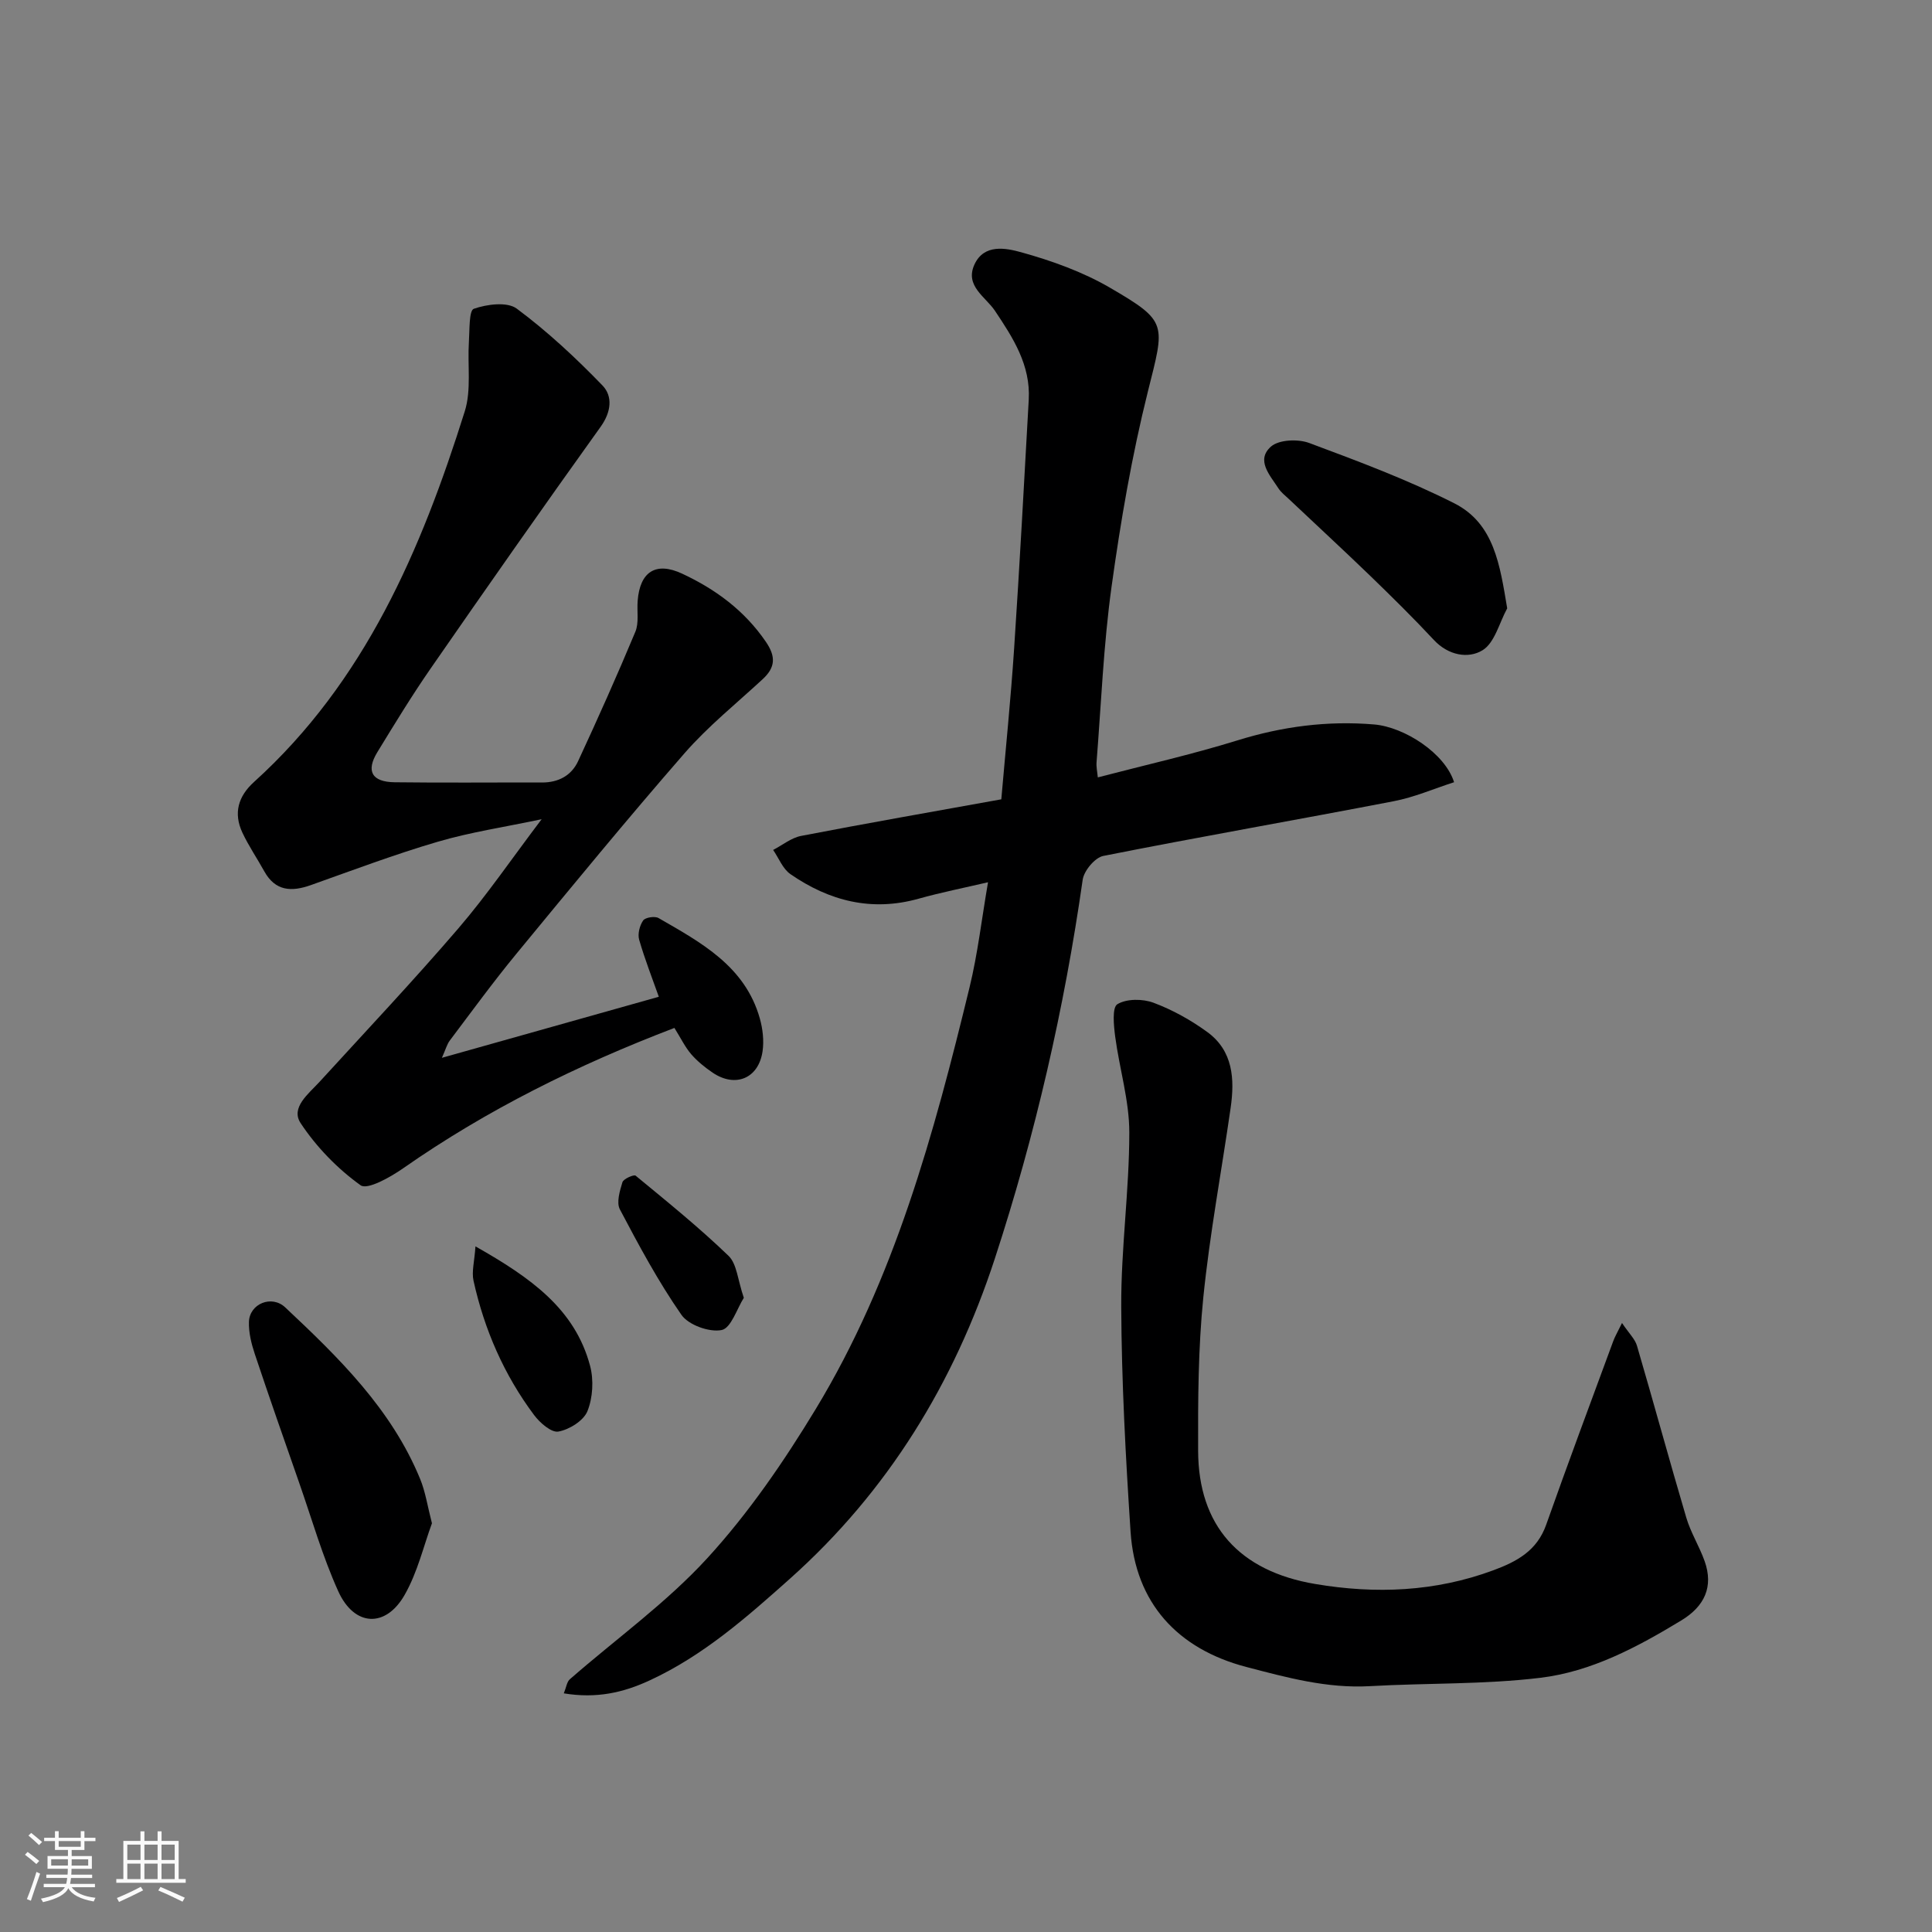
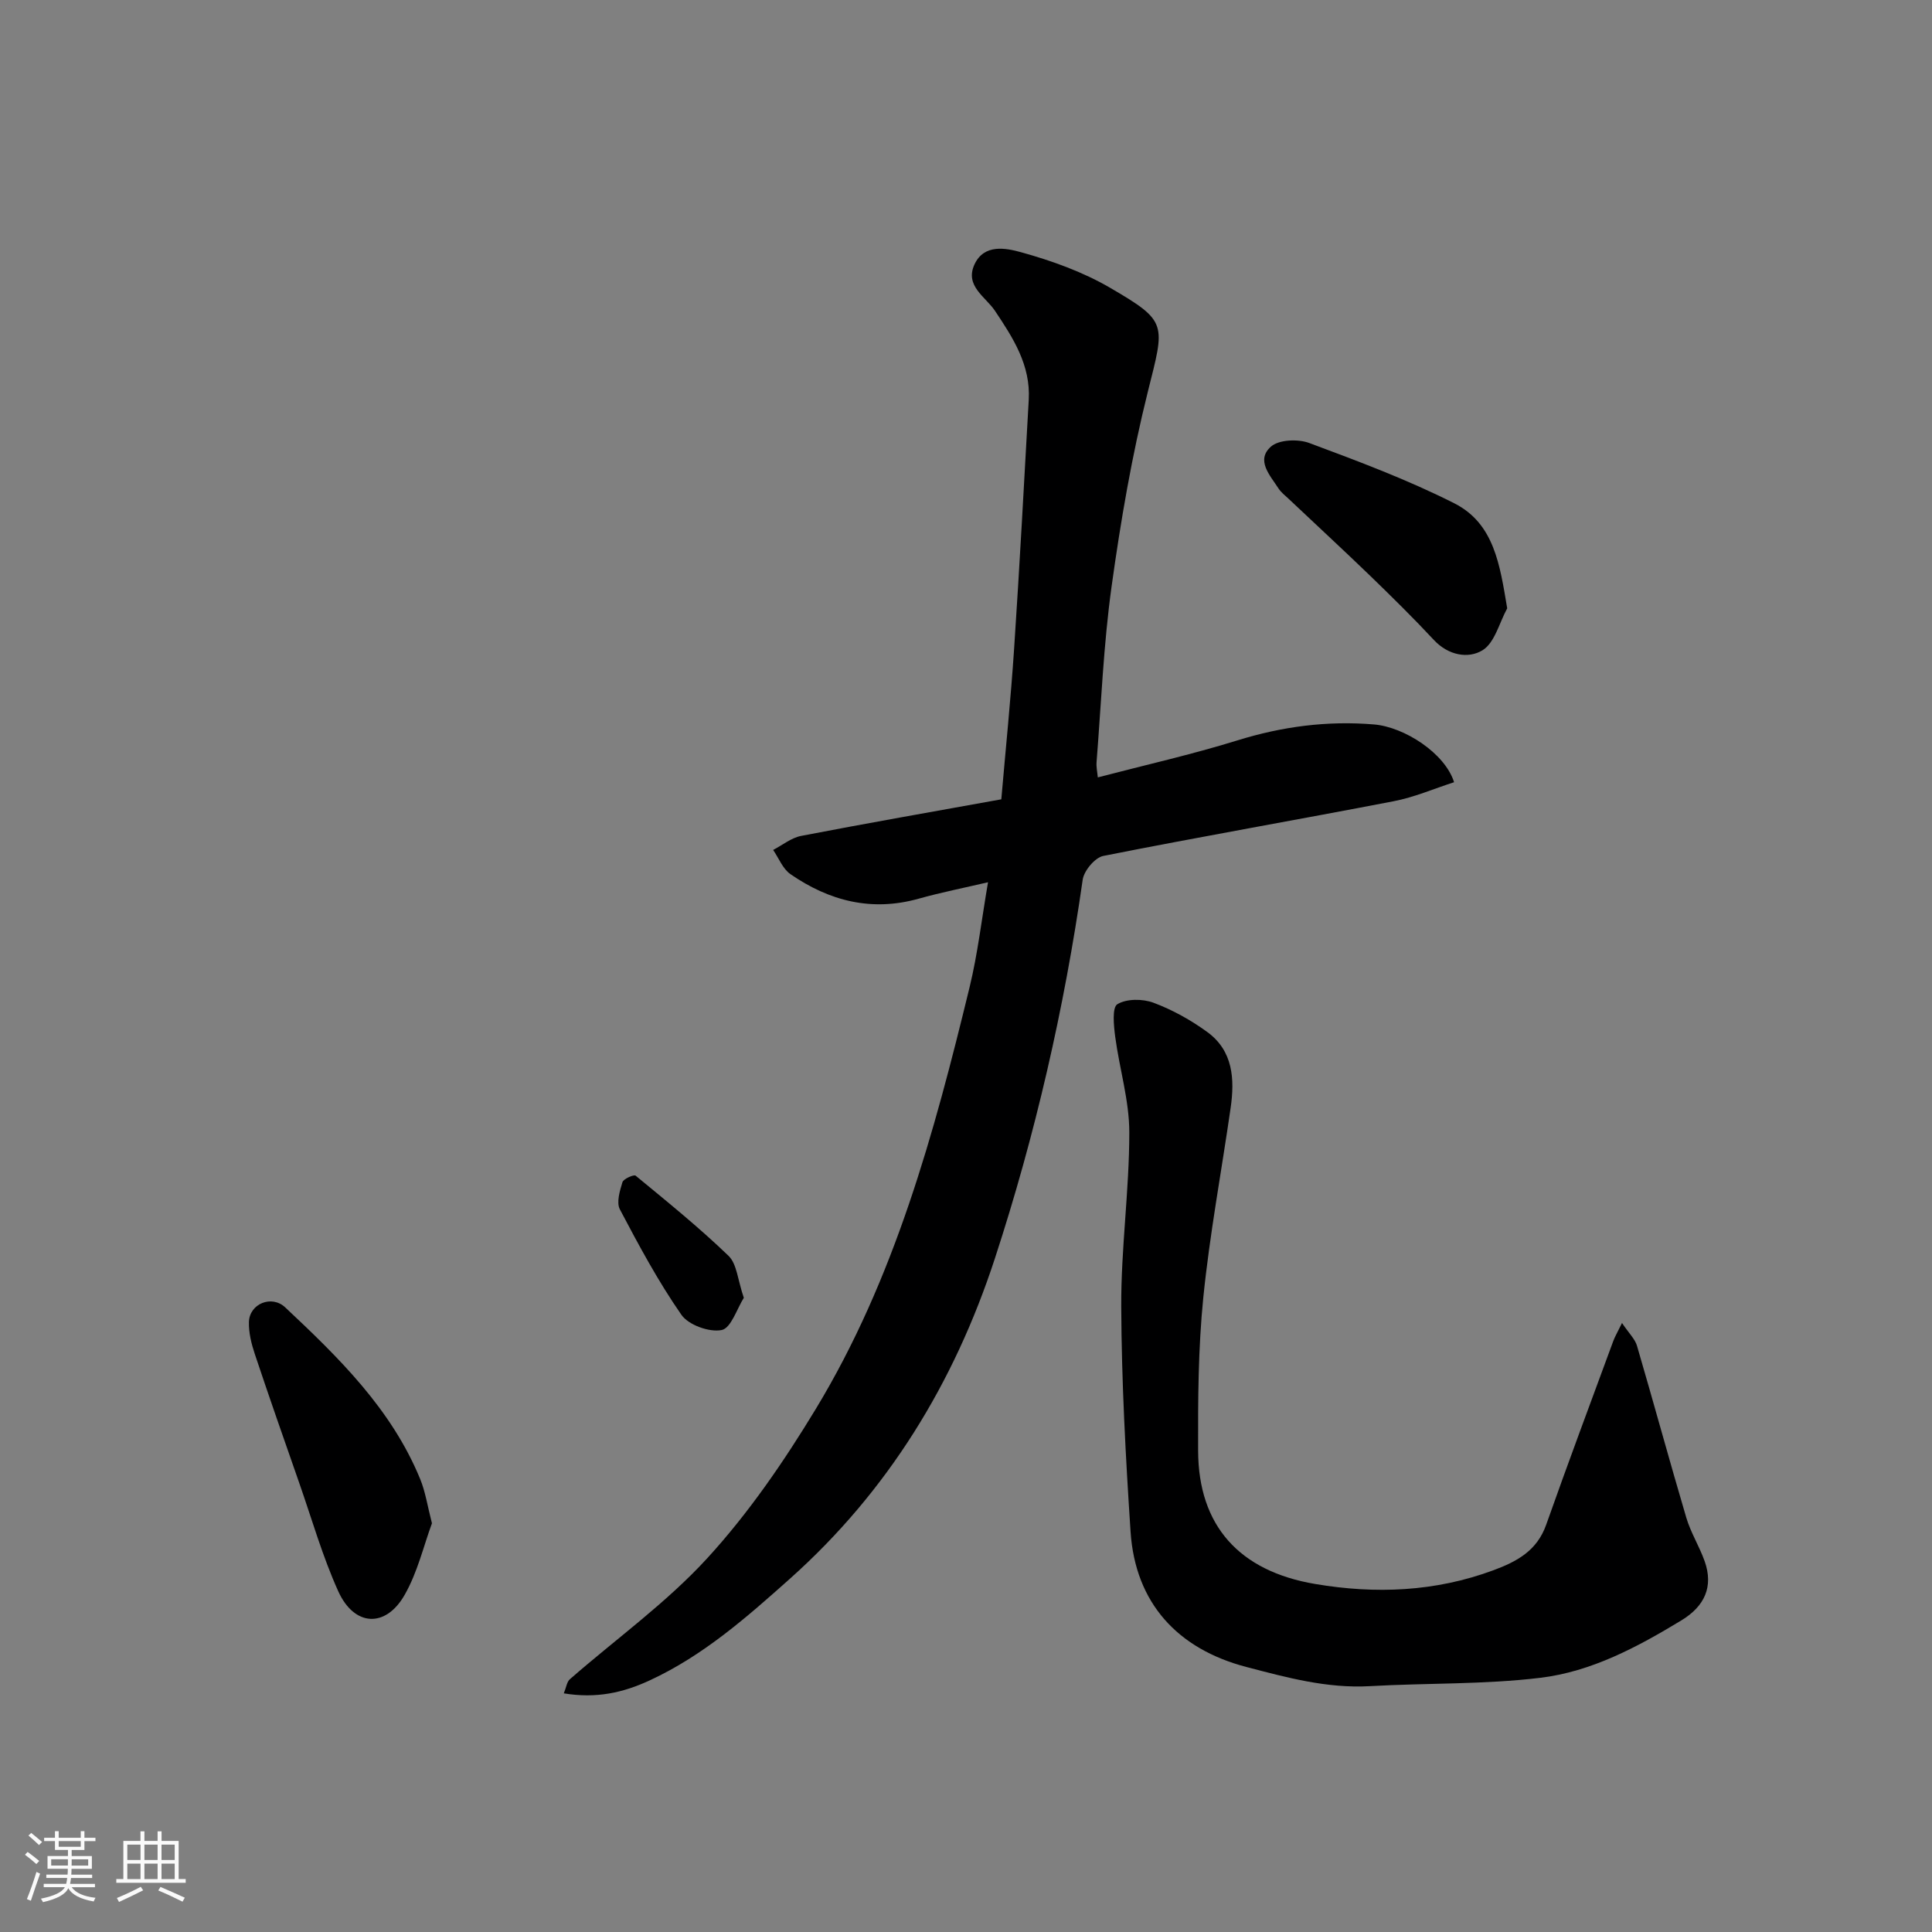
<svg xmlns="http://www.w3.org/2000/svg" enable-background="new 0 0 400 400" viewBox="0 0 400 400">
  <rect x="0" y="0" width="400" height="400" fill="#808080" stroke="none" />
  <path d="m5.17 384 .55-.58c.85.61 1.65 1.24 2.4 1.87l-.59.64c-.83-.73-1.62-1.38-2.36-1.93m1.22 9.53-.82-.34c.71-1.76 1.37-3.64 1.98-5.63.24.13.5.25.76.36-.6 1.67-1.24 3.54-1.92 5.61m-.5-13.5.57-.54c.56.44 1.31 1.06 2.26 1.87l-.64.64c-.68-.66-1.41-1.32-2.19-1.97m3.25.46h2.24v-1.36h.77v1.36h4.57v-1.36h.76v1.36h2.28v.69h-2.28v1.84h-2.64v1.26h4.18v2.64h-4.21c0 .45-.02.86-.05 1.21h4.32v.69h-4.38c-.04.34-.1.75-.19 1.22h5.15v.69h-4.82c.87 1.19 2.51 1.92 4.93 2.19-.17.31-.3.57-.37.76-2.77-.49-4.52-1.41-5.26-2.76-.56 1.26-2.3 2.23-5.24 2.9-.12-.24-.26-.48-.43-.72 2.73-.55 4.38-1.34 4.96-2.38h-4.38v-.69h4.65c.1-.38.17-.79.21-1.22h-4.32v-.69h4.4c.03-.34.05-.75.05-1.21h-4.2v-2.64h4.23v-1.26h-2.69v-1.84h-2.24zm1.46 4.46v1.29h3.45c.01-.4.02-.57.01-.53v-.32-.45h-3.46zm1.55-2.59h4.57v-1.19h-4.57zm6.11 2.59h-3.42v.77c-.01.19-.01.37-.02.53h3.44z" fill="#fafafa" />
  <path d="m32.63 379.16h.82v1.98h3.54v7.89h1.46v.78h-14.37v-.78h1.46v-7.89h3.54v-1.98h.82v1.98h2.73zm-3.49 11.48.5.73c-1.61.82-3.28 1.63-5 2.41-.13-.27-.28-.55-.44-.82 1.75-.72 3.4-1.49 4.94-2.32m-2.78-5.55h2.73v-3.18h-2.73zm0 3.95h2.73v-3.2h-2.73zm3.54-3.95h2.73v-3.18h-2.73zm0 3.95h2.73v-3.2h-2.73zm7.89 4.68c-1.84-.92-3.51-1.7-5.02-2.32l.45-.73c1.89.8 3.57 1.55 5.04 2.23zm-1.62-11.81h-2.73v3.18h2.73zm-2.73 7.13h2.73v-3.2h-2.73z" fill="#fafafa" />
  <g fill="#000001">
    <path d="m116.73 350.59c.52-1.27.63-2.38 1.25-2.92 9.54-8.34 20-15.82 28.49-25.1 8.54-9.33 15.85-20 22.43-30.86 16.32-26.94 24.48-57.03 31.84-87.31 1.68-6.9 2.49-14.01 3.82-21.74-4.96 1.16-9.7 2.1-14.35 3.4-9.74 2.74-18.51.48-26.56-5.08-1.59-1.1-2.41-3.31-3.58-5.01 1.92-.99 3.74-2.5 5.77-2.9 13.59-2.62 27.22-5.01 41.47-7.58.9-10.42 1.97-20.86 2.66-31.32 1.14-17.13 2.06-34.27 3.02-51.41.4-7.16-3.22-12.77-7-18.42-1.93-2.89-6.28-5.14-4.24-9.58 2-4.35 6.58-3.38 9.61-2.55 6.36 1.76 12.79 4.06 18.47 7.37 12.05 7.02 11.34 7.43 7.82 21.51-3.31 13.25-5.63 26.8-7.51 40.35-1.67 12.04-2.15 24.25-3.11 36.38-.08.96.15 1.95.26 3.13 9.76-2.55 19.43-4.73 28.87-7.65 9.3-2.89 18.65-4.12 28.33-3.31 6.29.53 14.7 5.98 16.56 11.96-4.17 1.34-8.25 3.12-12.53 3.94-20.01 3.86-40.1 7.35-60.09 11.32-1.73.34-4 3.06-4.27 4.92-3.81 26.68-9.82 52.84-18.19 78.45-8.42 25.74-22.14 48.18-42.44 66.29-8.91 7.95-17.88 15.87-28.94 21-5.58 2.6-11.12 3.83-17.86 2.72z" />
-     <path d="m139.63 212.82c-20.01 7.65-38.78 16.92-56.13 29.04-2.65 1.85-7.42 4.55-8.84 3.54-4.79-3.43-9.15-7.93-12.41-12.85-2.14-3.23 1.63-6.08 3.93-8.59 9.61-10.52 19.39-20.89 28.67-31.69 5.94-6.91 11.1-14.49 17.29-22.66-7.75 1.64-14.76 2.68-21.49 4.66-8.88 2.6-17.57 5.88-26.29 8.98-4 1.42-7.35 1.28-9.64-2.85-1.49-2.69-3.24-5.25-4.54-8.02-1.87-4.01-.89-7.5 2.42-10.49 22.96-20.77 34.61-48.05 43.62-76.71 1.4-4.44.55-9.58.86-14.39.16-2.41 0-6.51 1.02-6.86 2.72-.95 6.91-1.5 8.89-.03 6.36 4.73 12.23 10.2 17.75 15.91 2.14 2.22 1.83 5.46-.38 8.54-11.88 16.57-23.58 33.28-35.19 50.04-3.9 5.63-7.47 11.49-11.04 17.33-2.4 3.93-1.15 6.18 3.58 6.24 10.16.13 20.32.02 30.49.05 3.4.01 6.09-1.42 7.48-4.4 4.11-8.86 8.1-17.79 11.86-26.8.78-1.87.31-4.25.48-6.4.46-6.03 3.75-8.19 9.21-5.64 6.91 3.22 12.91 7.63 17.33 14.1 2.11 3.08 1.98 5.31-.66 7.75-5.47 5.06-11.34 9.78-16.21 15.37-11.86 13.61-23.32 27.57-34.8 41.51-4.78 5.81-9.22 11.9-13.75 17.91-.62.82-.88 1.9-1.65 3.6 15.46-4.35 30.07-8.46 44.91-12.64-1.31-3.7-2.88-7.7-4.07-11.81-.34-1.19.1-2.94.83-3.99.44-.63 2.41-.94 3.18-.5 8.8 5.07 17.92 9.96 20.97 20.78.61 2.16.89 4.61.57 6.81-.82 5.63-5.63 7.61-10.34 4.42-1.6-1.09-3.16-2.35-4.42-3.8-1.26-1.46-2.12-3.26-3.49-5.46z" />
    <path d="m335.82 273.91c1.45 2.16 2.69 3.32 3.1 4.72 3.47 11.84 6.71 23.76 10.21 35.59.92 3.1 2.71 5.94 3.8 9.01 1.86 5.27.01 9.32-4.83 12.26-9.12 5.53-18.62 10.61-29.19 11.88-11.66 1.41-23.53 1.06-35.29 1.73-8.86.5-17.16-1.77-25.61-3.98-14.19-3.73-22.96-13.21-23.94-28.01-1.02-15.5-1.86-31.04-1.93-46.56-.06-12.03 1.67-24.06 1.67-36.09 0-6.6-2.04-13.19-2.92-19.82-.3-2.29-.67-6.05.45-6.73 1.91-1.16 5.25-1.14 7.49-.3 3.93 1.47 7.74 3.59 11.14 6.07 5.33 3.89 5.68 9.74 4.82 15.69-1.88 13.1-4.33 26.13-5.66 39.28-1.06 10.52-1.11 21.18-1.07 31.77.06 15.41 8.46 24.87 24.25 27.53 12.48 2.11 24.82 1.62 36.87-2.84 4.89-1.81 9.04-4.05 10.94-9.43 4.49-12.71 9.22-25.34 13.88-38 .33-.91.82-1.73 1.82-3.77z" />
    <path d="m89.43 315.38c-1.71 4.63-2.97 10.12-5.64 14.8-3.93 6.93-10.45 6.6-13.76-.73-3.26-7.21-5.45-14.91-8.07-22.4-3.11-8.9-6.23-17.79-9.21-26.73-.71-2.13-1.28-4.44-1.21-6.65.13-3.75 4.7-5.63 7.51-2.99 11.09 10.41 21.99 21.05 27.93 35.51 1.1 2.66 1.52 5.6 2.45 9.19z" />
    <path d="m312.05 125.95c-1.64 2.99-2.58 7.13-5.11 8.68-2.94 1.8-7.08 1.08-10.07-2.13-4.24-4.55-8.68-8.92-13.15-13.25-5.59-5.4-11.31-10.67-16.96-16.01-.73-.68-1.55-1.32-2.08-2.14-1.74-2.7-4.72-5.82-1.54-8.64 1.64-1.45 5.61-1.61 7.93-.74 10.15 3.78 20.37 7.6 30.02 12.48 8.28 4.19 9.45 12.77 10.96 21.75z" />
-     <path d="m98.44 258.05c11.47 6.5 20.59 12.95 23.73 24.73.78 2.93.57 6.61-.55 9.39-.8 1.98-3.75 3.81-6.01 4.22-1.45.27-3.84-1.82-5.04-3.43-6.21-8.31-10.29-17.67-12.53-27.78-.42-1.89.19-4 .4-7.13z" />
    <path d="m154 268.7c-1.42 2.24-2.64 6.28-4.59 6.67-2.55.51-6.86-1.04-8.33-3.15-4.8-6.9-8.81-14.37-12.74-21.83-.75-1.42-.02-3.83.53-5.63.22-.7 2.38-1.64 2.73-1.35 6.54 5.39 13.15 10.73 19.24 16.6 1.73 1.67 1.89 4.99 3.16 8.69z" />
  </g>
</svg>